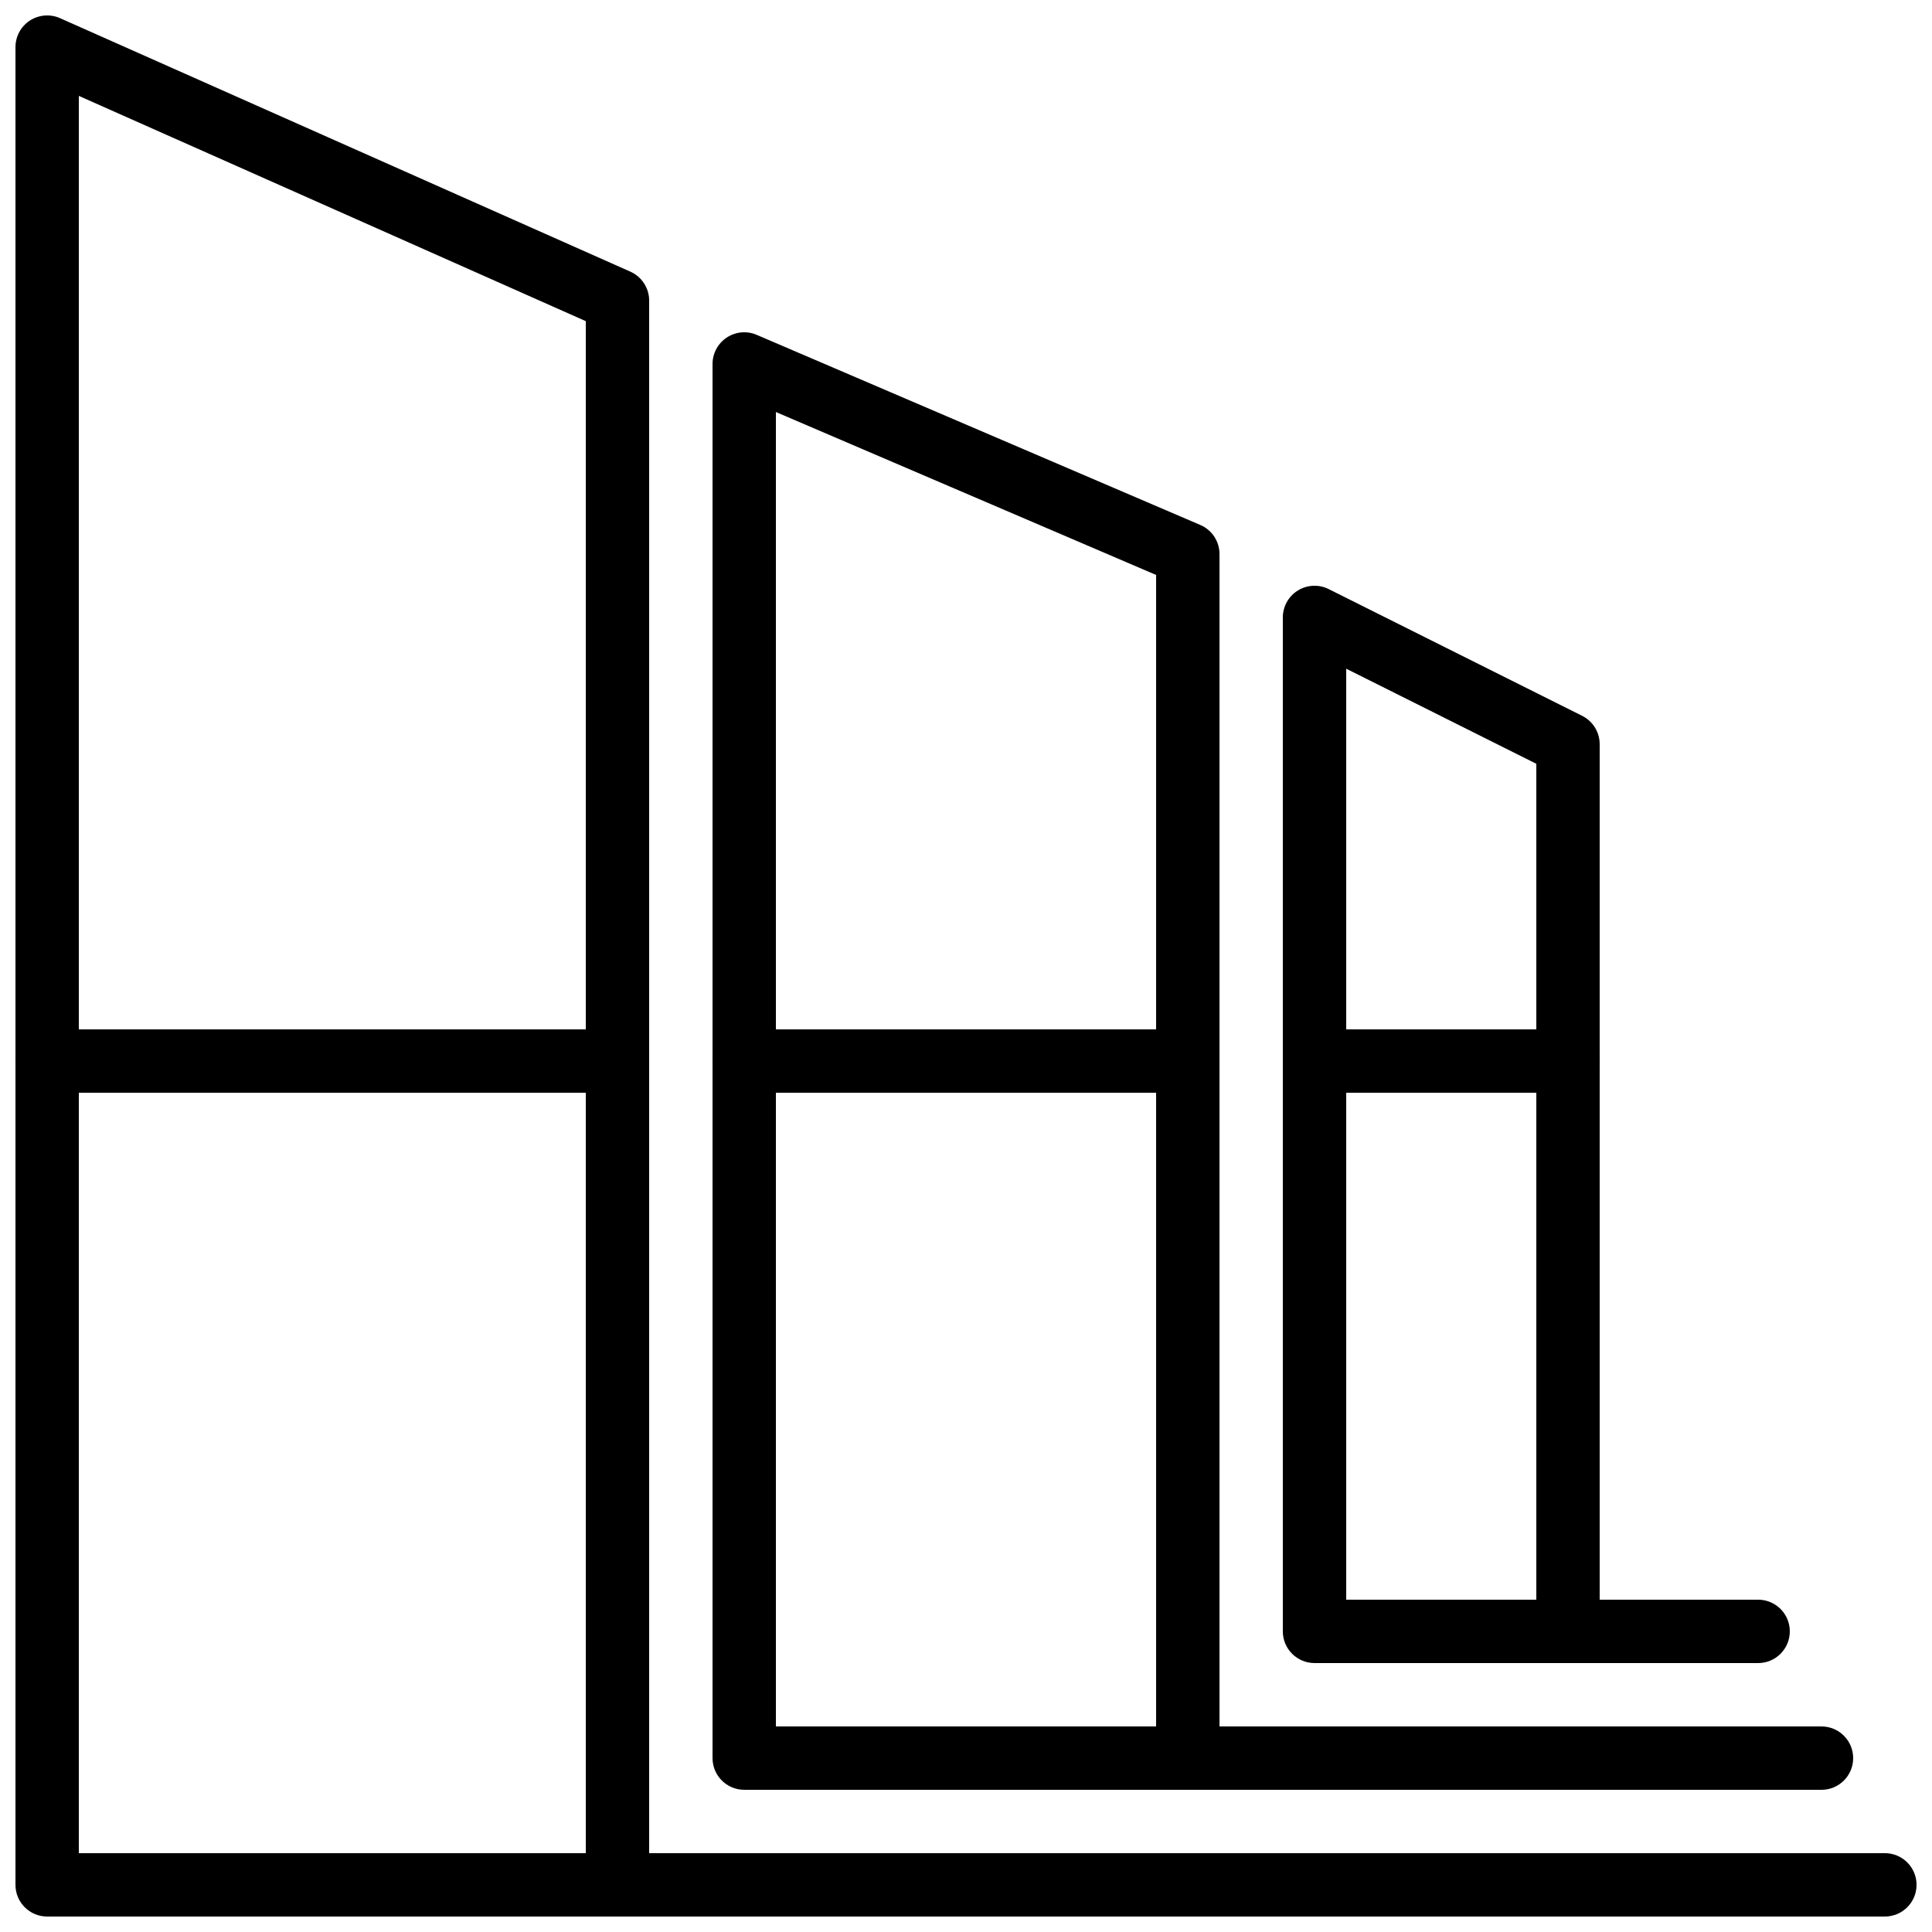
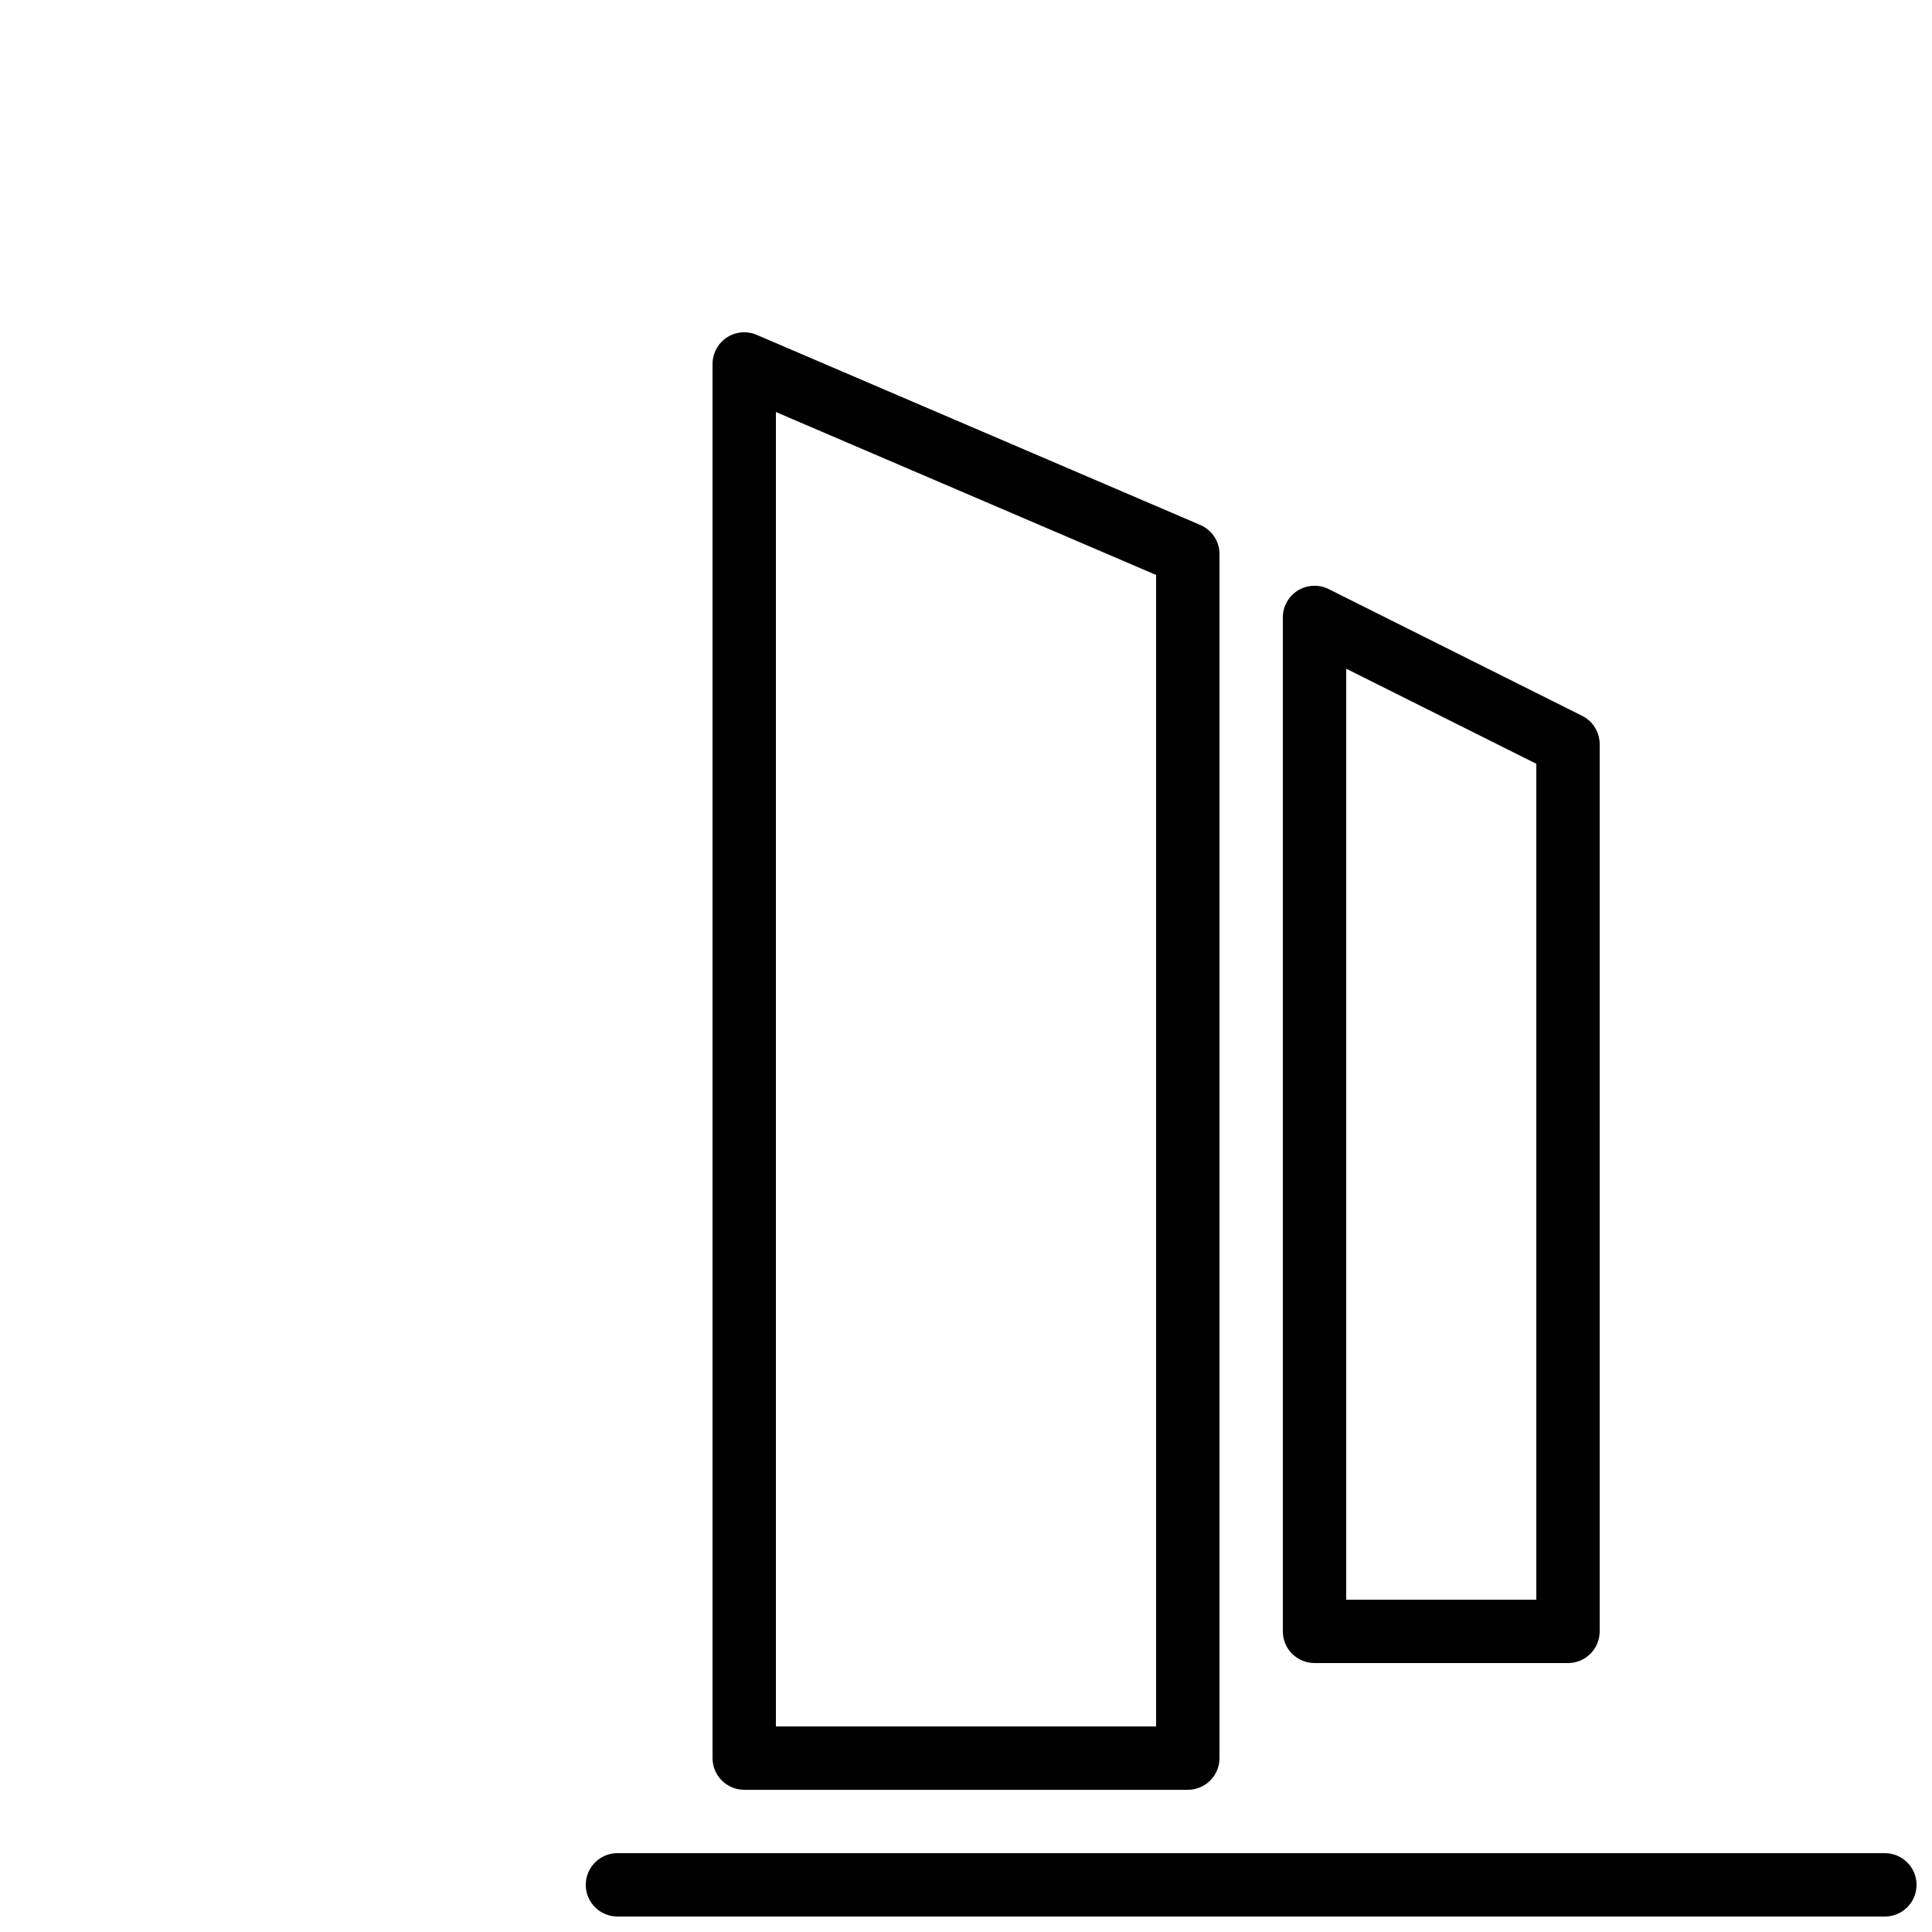
<svg xmlns="http://www.w3.org/2000/svg" width="800px" height="800px" version="1.1" viewBox="144 144 512 512">
  <defs>
    <clipPath id="c">
-       <path d="m148.09 148.09h168.91v503.81h-168.91z" />
-     </clipPath>
+       </clipPath>
    <clipPath id="b">
      <path d="m299 635h352.9v16.902h-352.9z" />
    </clipPath>
    <clipPath id="a">
-       <path d="m148.09 416h168.91v18h-168.91z" />
-     </clipPath>
+       </clipPath>
  </defs>
  <g clip-path="url(#c)">
    <path d="m164.89 635.11h134.35v-406l-134.35-59.699zm142.75 16.793h-151.14c-4.637 0-8.398-3.754-8.398-8.395v-487.02c0-2.848 1.438-5.492 3.82-7.047 2.387-1.535 5.391-1.781 7.984-0.629l151.14 67.176c3.031 1.352 4.988 4.348 4.988 7.672v419.84c0 4.641-3.762 8.395-8.398 8.395z" fill-rule="evenodd" />
  </g>
  <path d="m349.62 601.52h100.76v-305.15l-100.76-43.18zm109.16 16.793h-117.55c-4.637 0-8.398-3.754-8.398-8.398v-369.46c0-2.82 1.418-5.449 3.777-7.008 2.359-1.555 5.332-1.824 7.926-0.707l117.56 50.383c3.09 1.316 5.086 4.356 5.086 7.715v319.08c0 4.644-3.762 8.398-8.395 8.398z" fill-rule="evenodd" />
  <path d="m500.76 567.93h50.379v-221.52l-50.379-25.191zm58.777 16.797h-67.176c-4.633 0-8.398-3.754-8.398-8.398v-268.7c0-2.914 1.512-5.609 3.981-7.144 2.481-1.527 5.578-1.664 8.172-0.371l67.176 33.59c2.844 1.426 4.641 4.332 4.641 7.516v235.11c0 4.644-3.762 8.398-8.395 8.398z" fill-rule="evenodd" />
  <g clip-path="url(#b)">
    <path d="m643.51 651.9h-335.88c-4.633 0-8.395-3.754-8.395-8.395 0-4.644 3.762-8.398 8.395-8.398h335.88c4.633 0 8.395 3.754 8.395 8.398 0 4.641-3.762 8.395-8.395 8.395" fill-rule="evenodd" />
  </g>
-   <path d="m626.71 618.32h-167.93c-4.637 0-8.398-3.754-8.398-8.398 0-4.641 3.762-8.395 8.398-8.395h167.93c4.637 0 8.398 3.754 8.398 8.395 0 4.644-3.762 8.398-8.398 8.398" fill-rule="evenodd" />
-   <path d="m609.92 584.73h-50.379c-4.637 0-8.398-3.754-8.398-8.398s3.762-8.398 8.398-8.398h50.379c4.637 0 8.398 3.754 8.398 8.398s-3.762 8.398-8.398 8.398" fill-rule="evenodd" />
-   <path d="m559.54 433.59h-67.176c-4.633 0-8.398-3.754-8.398-8.398 0-4.641 3.766-8.395 8.398-8.395h67.176c4.633 0 8.395 3.754 8.395 8.395 0 4.644-3.762 8.398-8.395 8.398" fill-rule="evenodd" />
-   <path d="m458.78 433.59h-117.55c-4.637 0-8.398-3.754-8.398-8.398 0-4.641 3.762-8.395 8.398-8.395h117.55c4.633 0 8.395 3.754 8.395 8.395 0 4.644-3.762 8.398-8.395 8.398" fill-rule="evenodd" />
+   <path d="m559.54 433.59h-67.176h67.176c4.633 0 8.395 3.754 8.395 8.395 0 4.644-3.762 8.398-8.395 8.398" fill-rule="evenodd" />
  <g clip-path="url(#a)">
    <path d="m307.63 433.59h-151.14c-4.637 0-8.398-3.754-8.398-8.398 0-4.641 3.762-8.395 8.398-8.395h151.14c4.637 0 8.398 3.754 8.398 8.395 0 4.644-3.762 8.398-8.398 8.398" fill-rule="evenodd" />
  </g>
</svg>